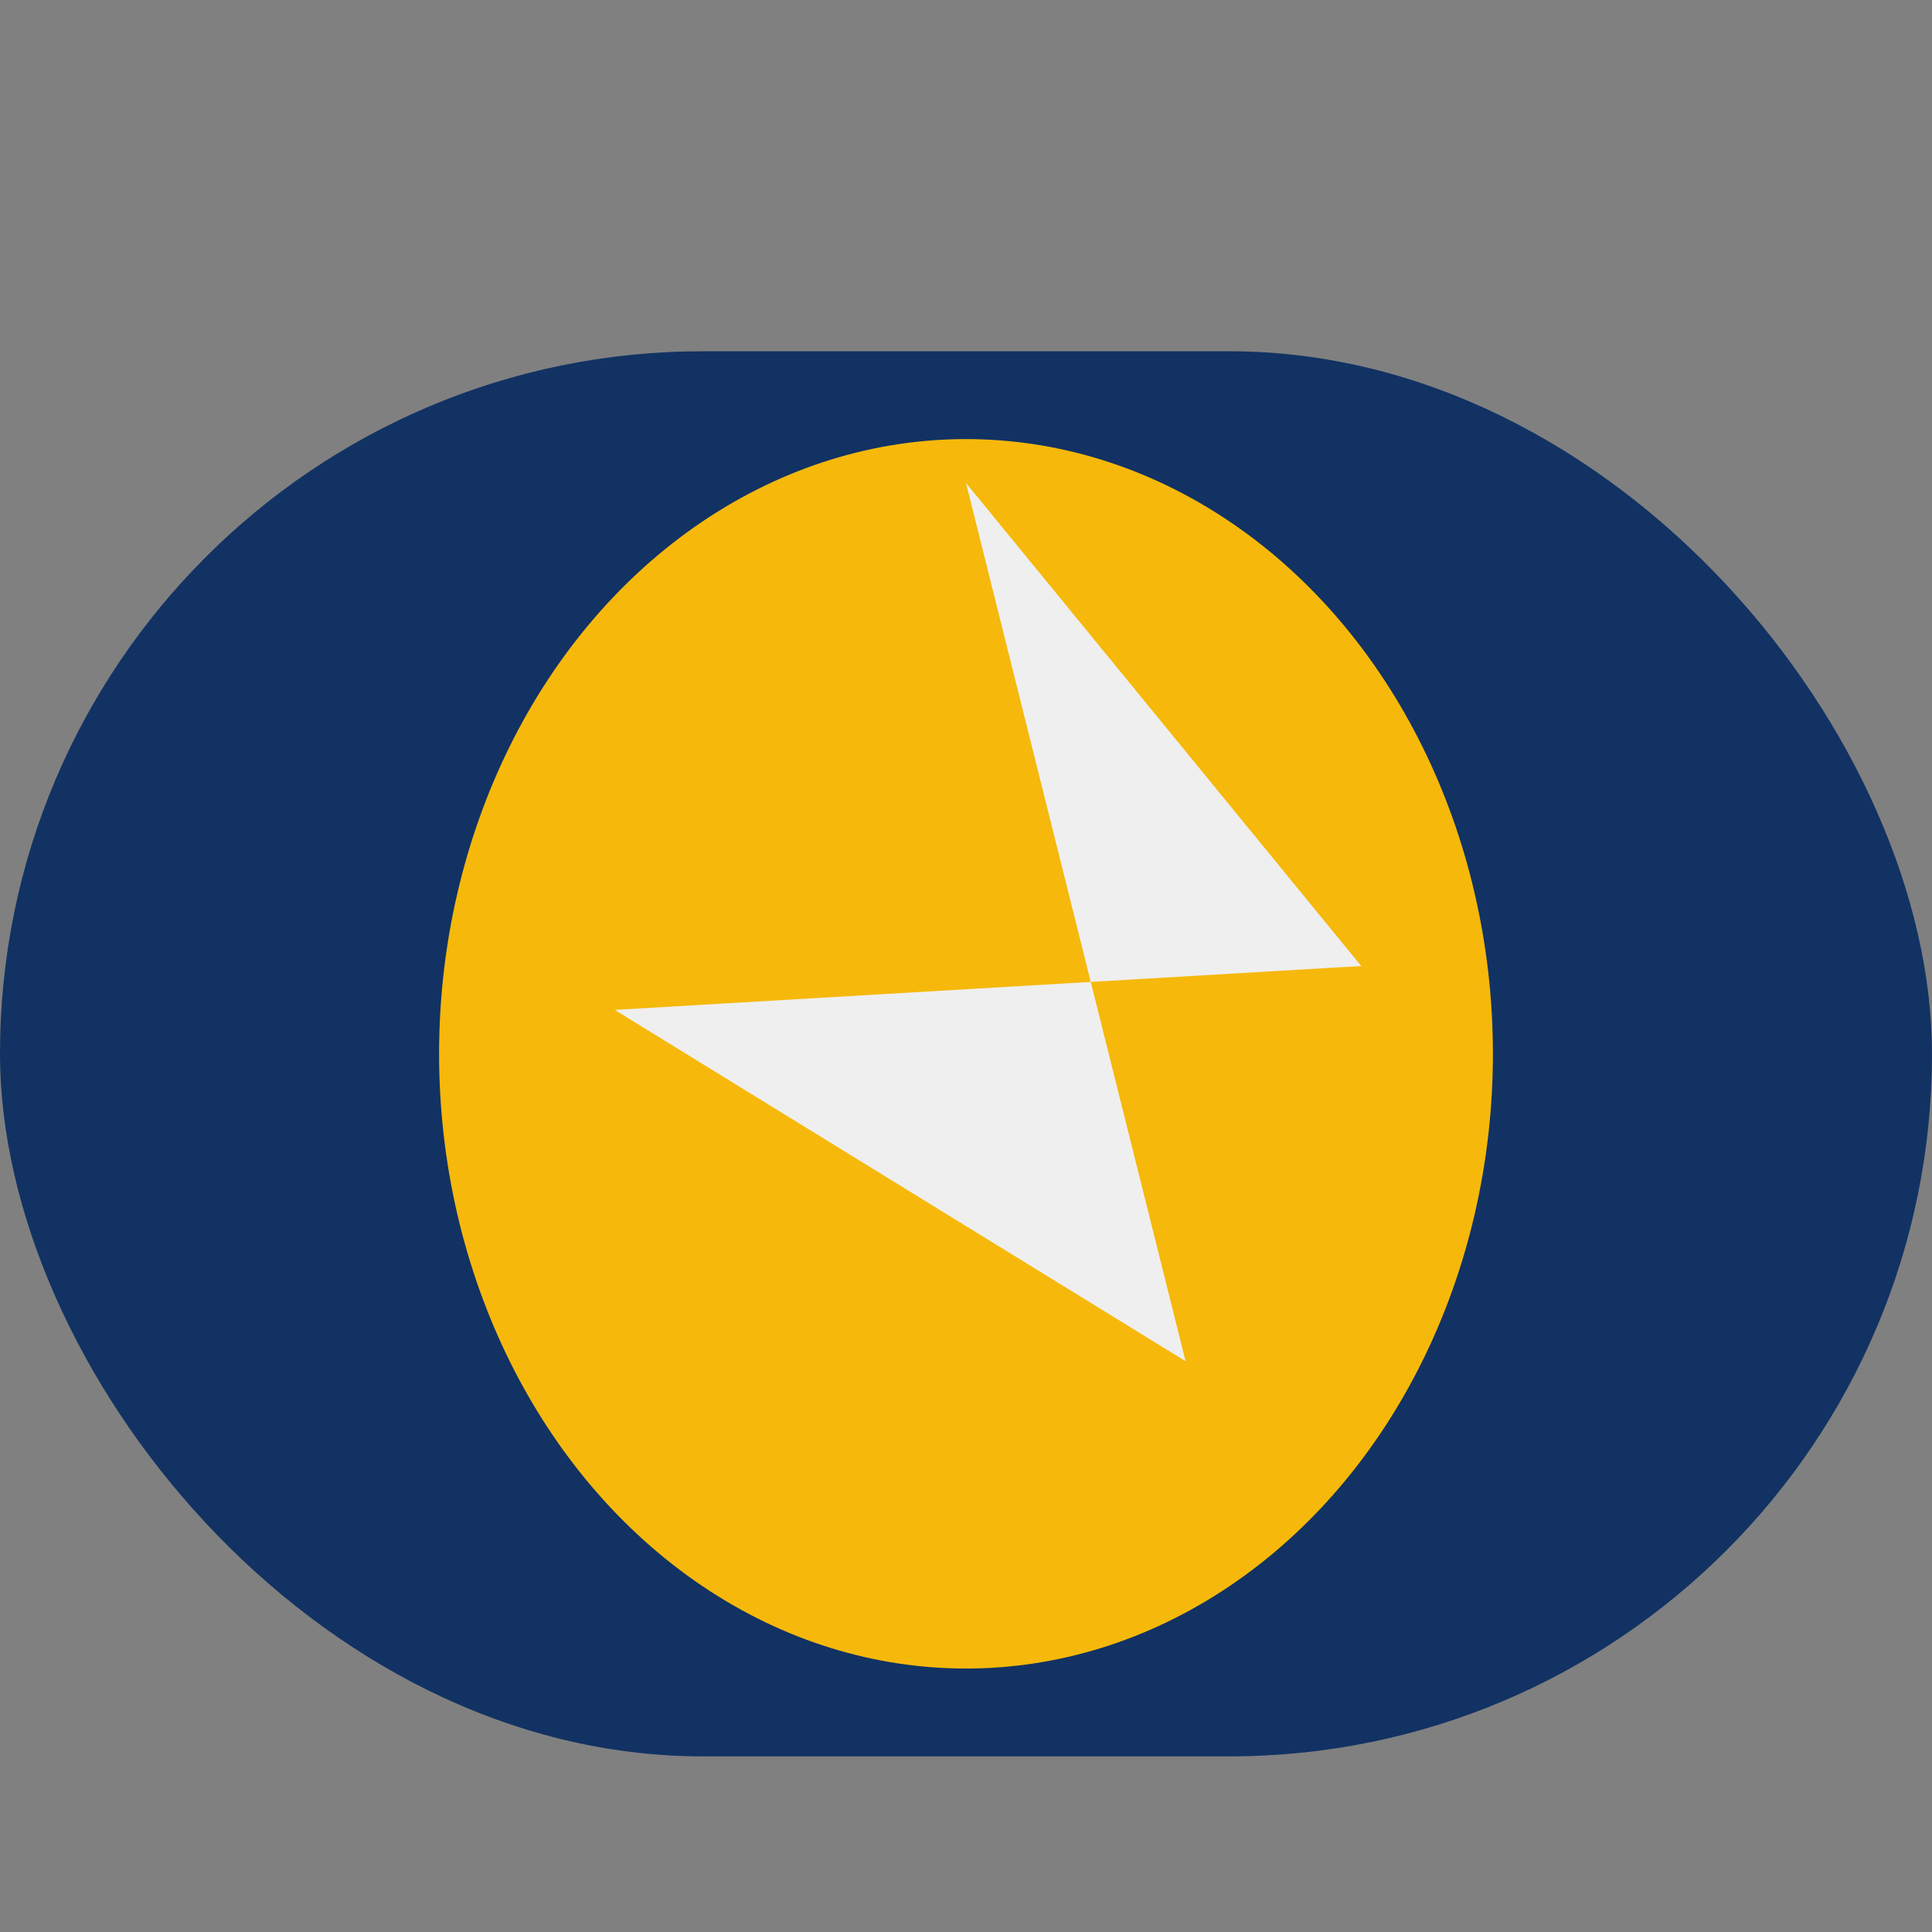
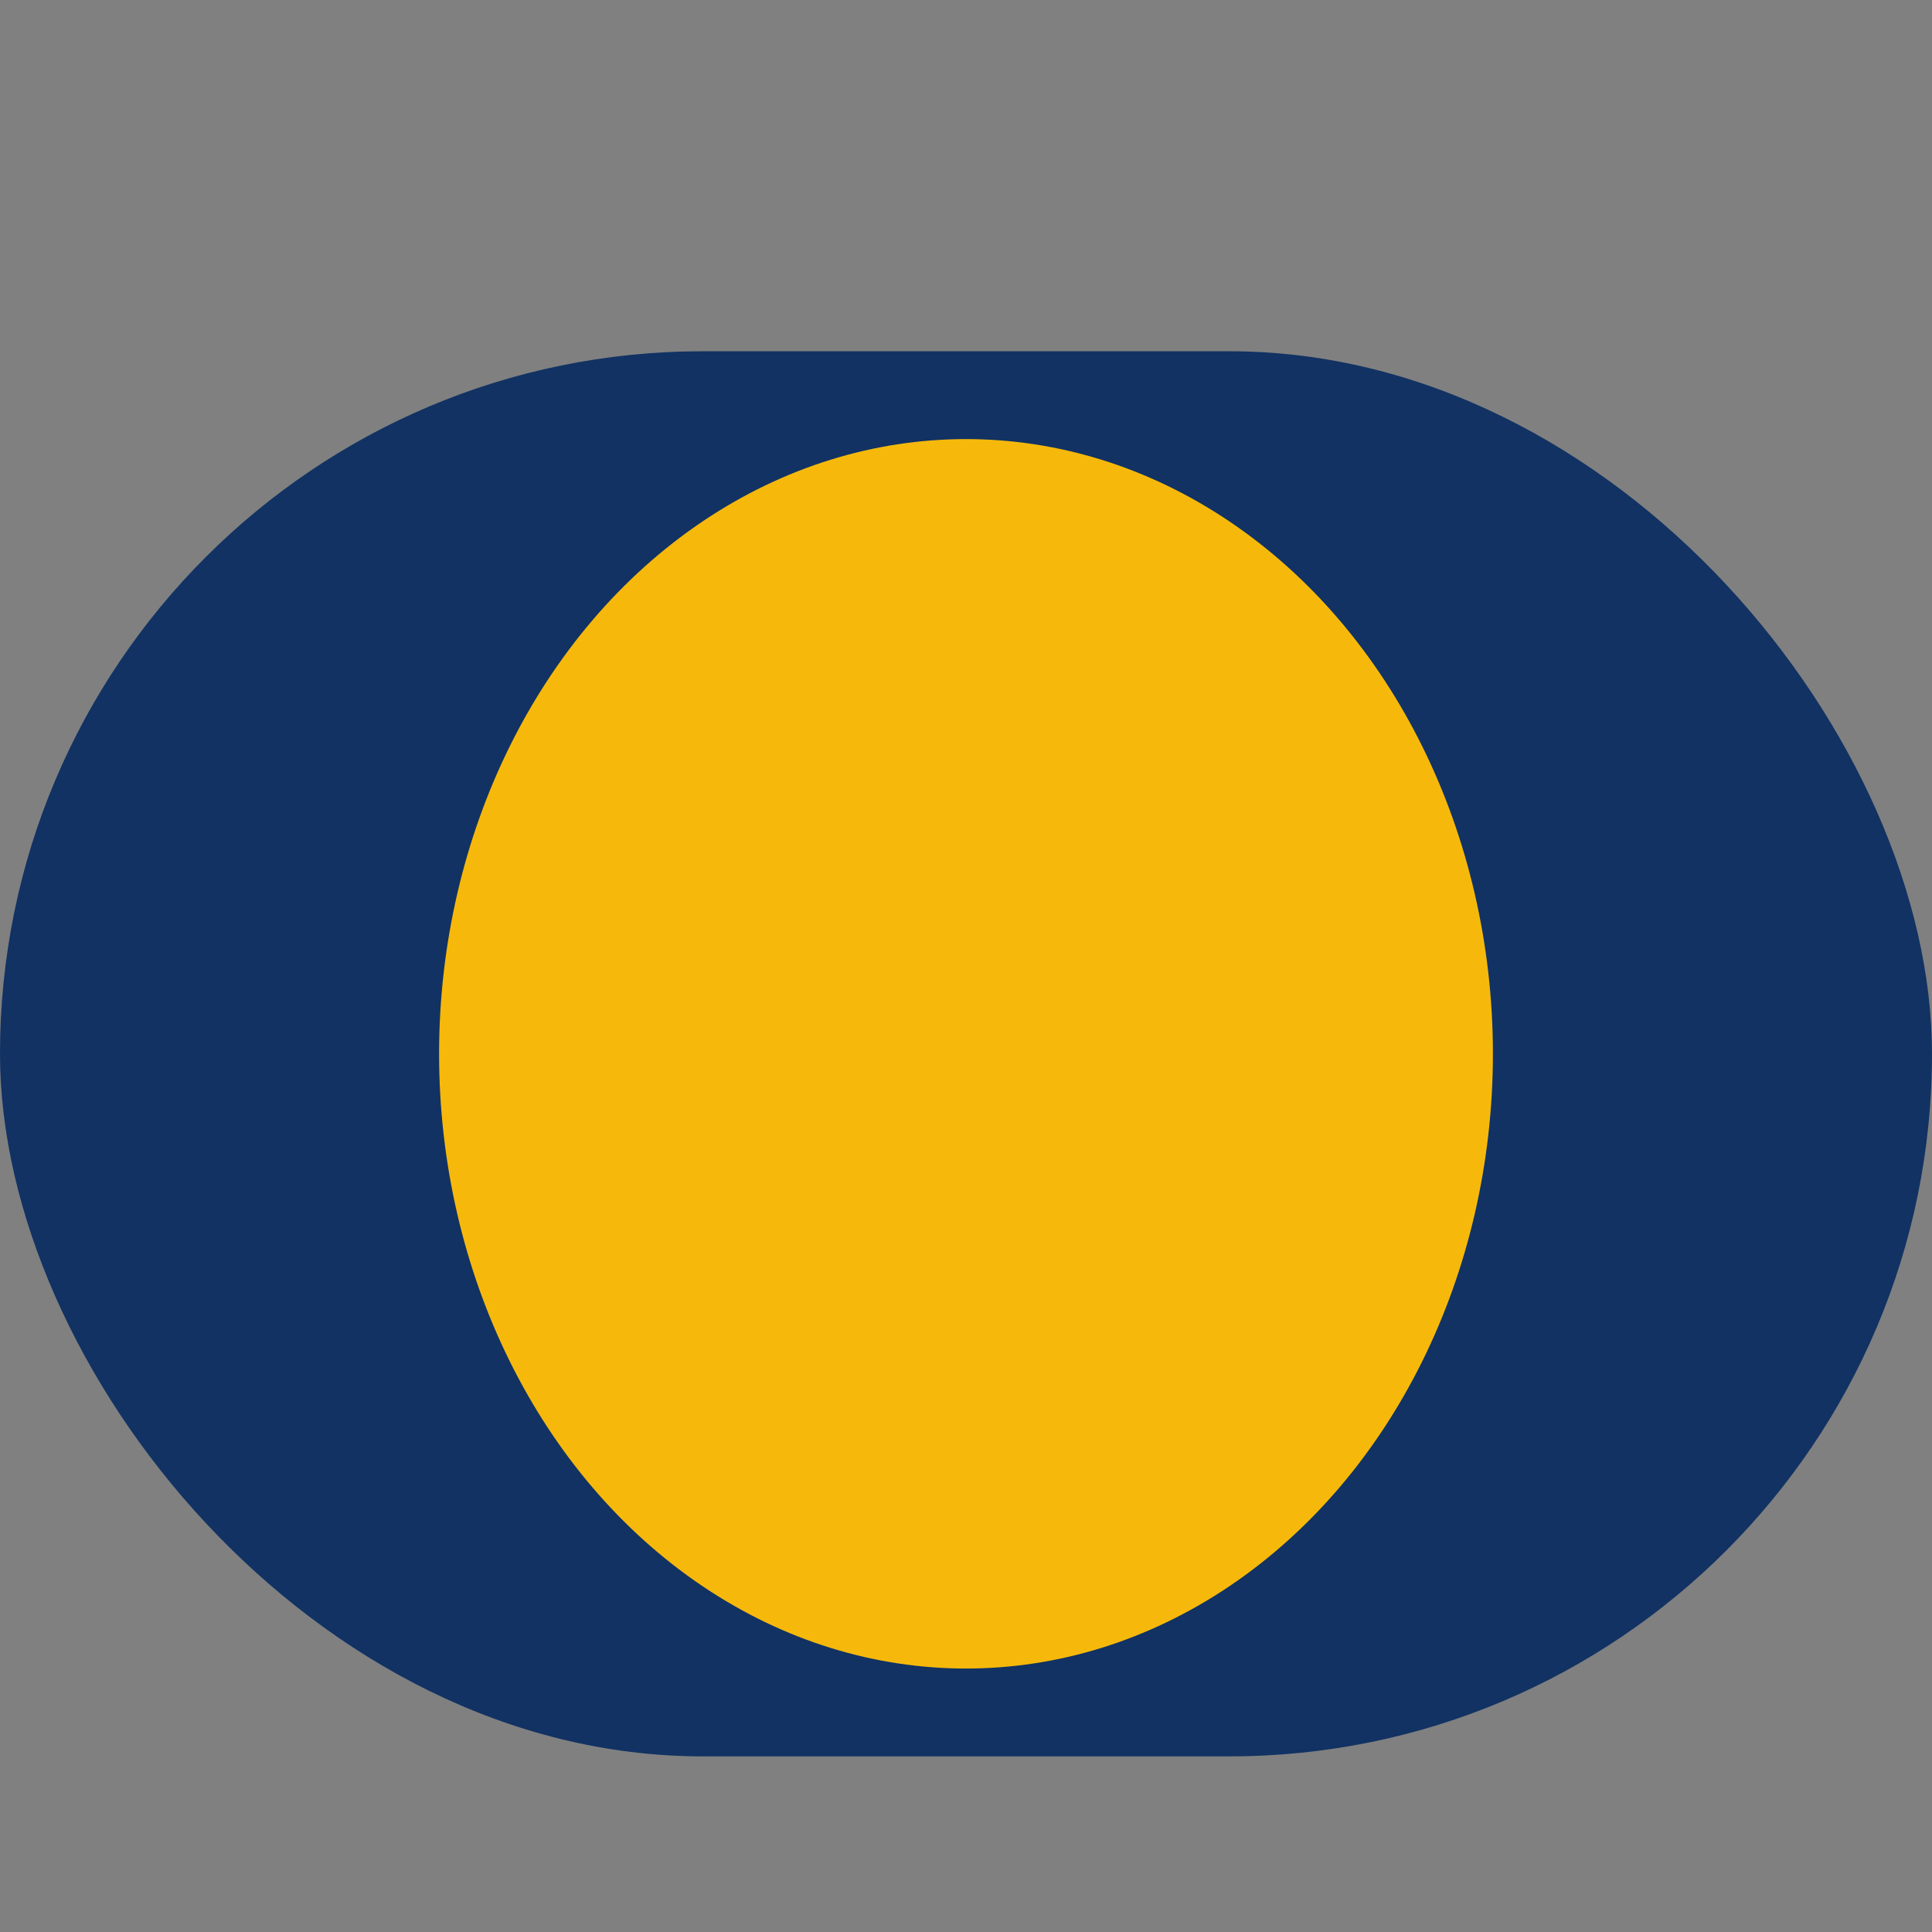
<svg xmlns="http://www.w3.org/2000/svg" viewBox="0 0 44 44" width="44" height="44">
  <rect x="0" y="0" width="44" height="44" fill="#808080" stroke="none" />
  <rect x="0" y="8" width="44" height="32" rx="16" fill="#113263" />
  <ellipse cx="22" cy="24" rx="12" ry="14" fill="#F6B90B" />
-   <path d="M22 11l5 20-13-8 17-1z" fill="#EFEFEF" />
</svg>